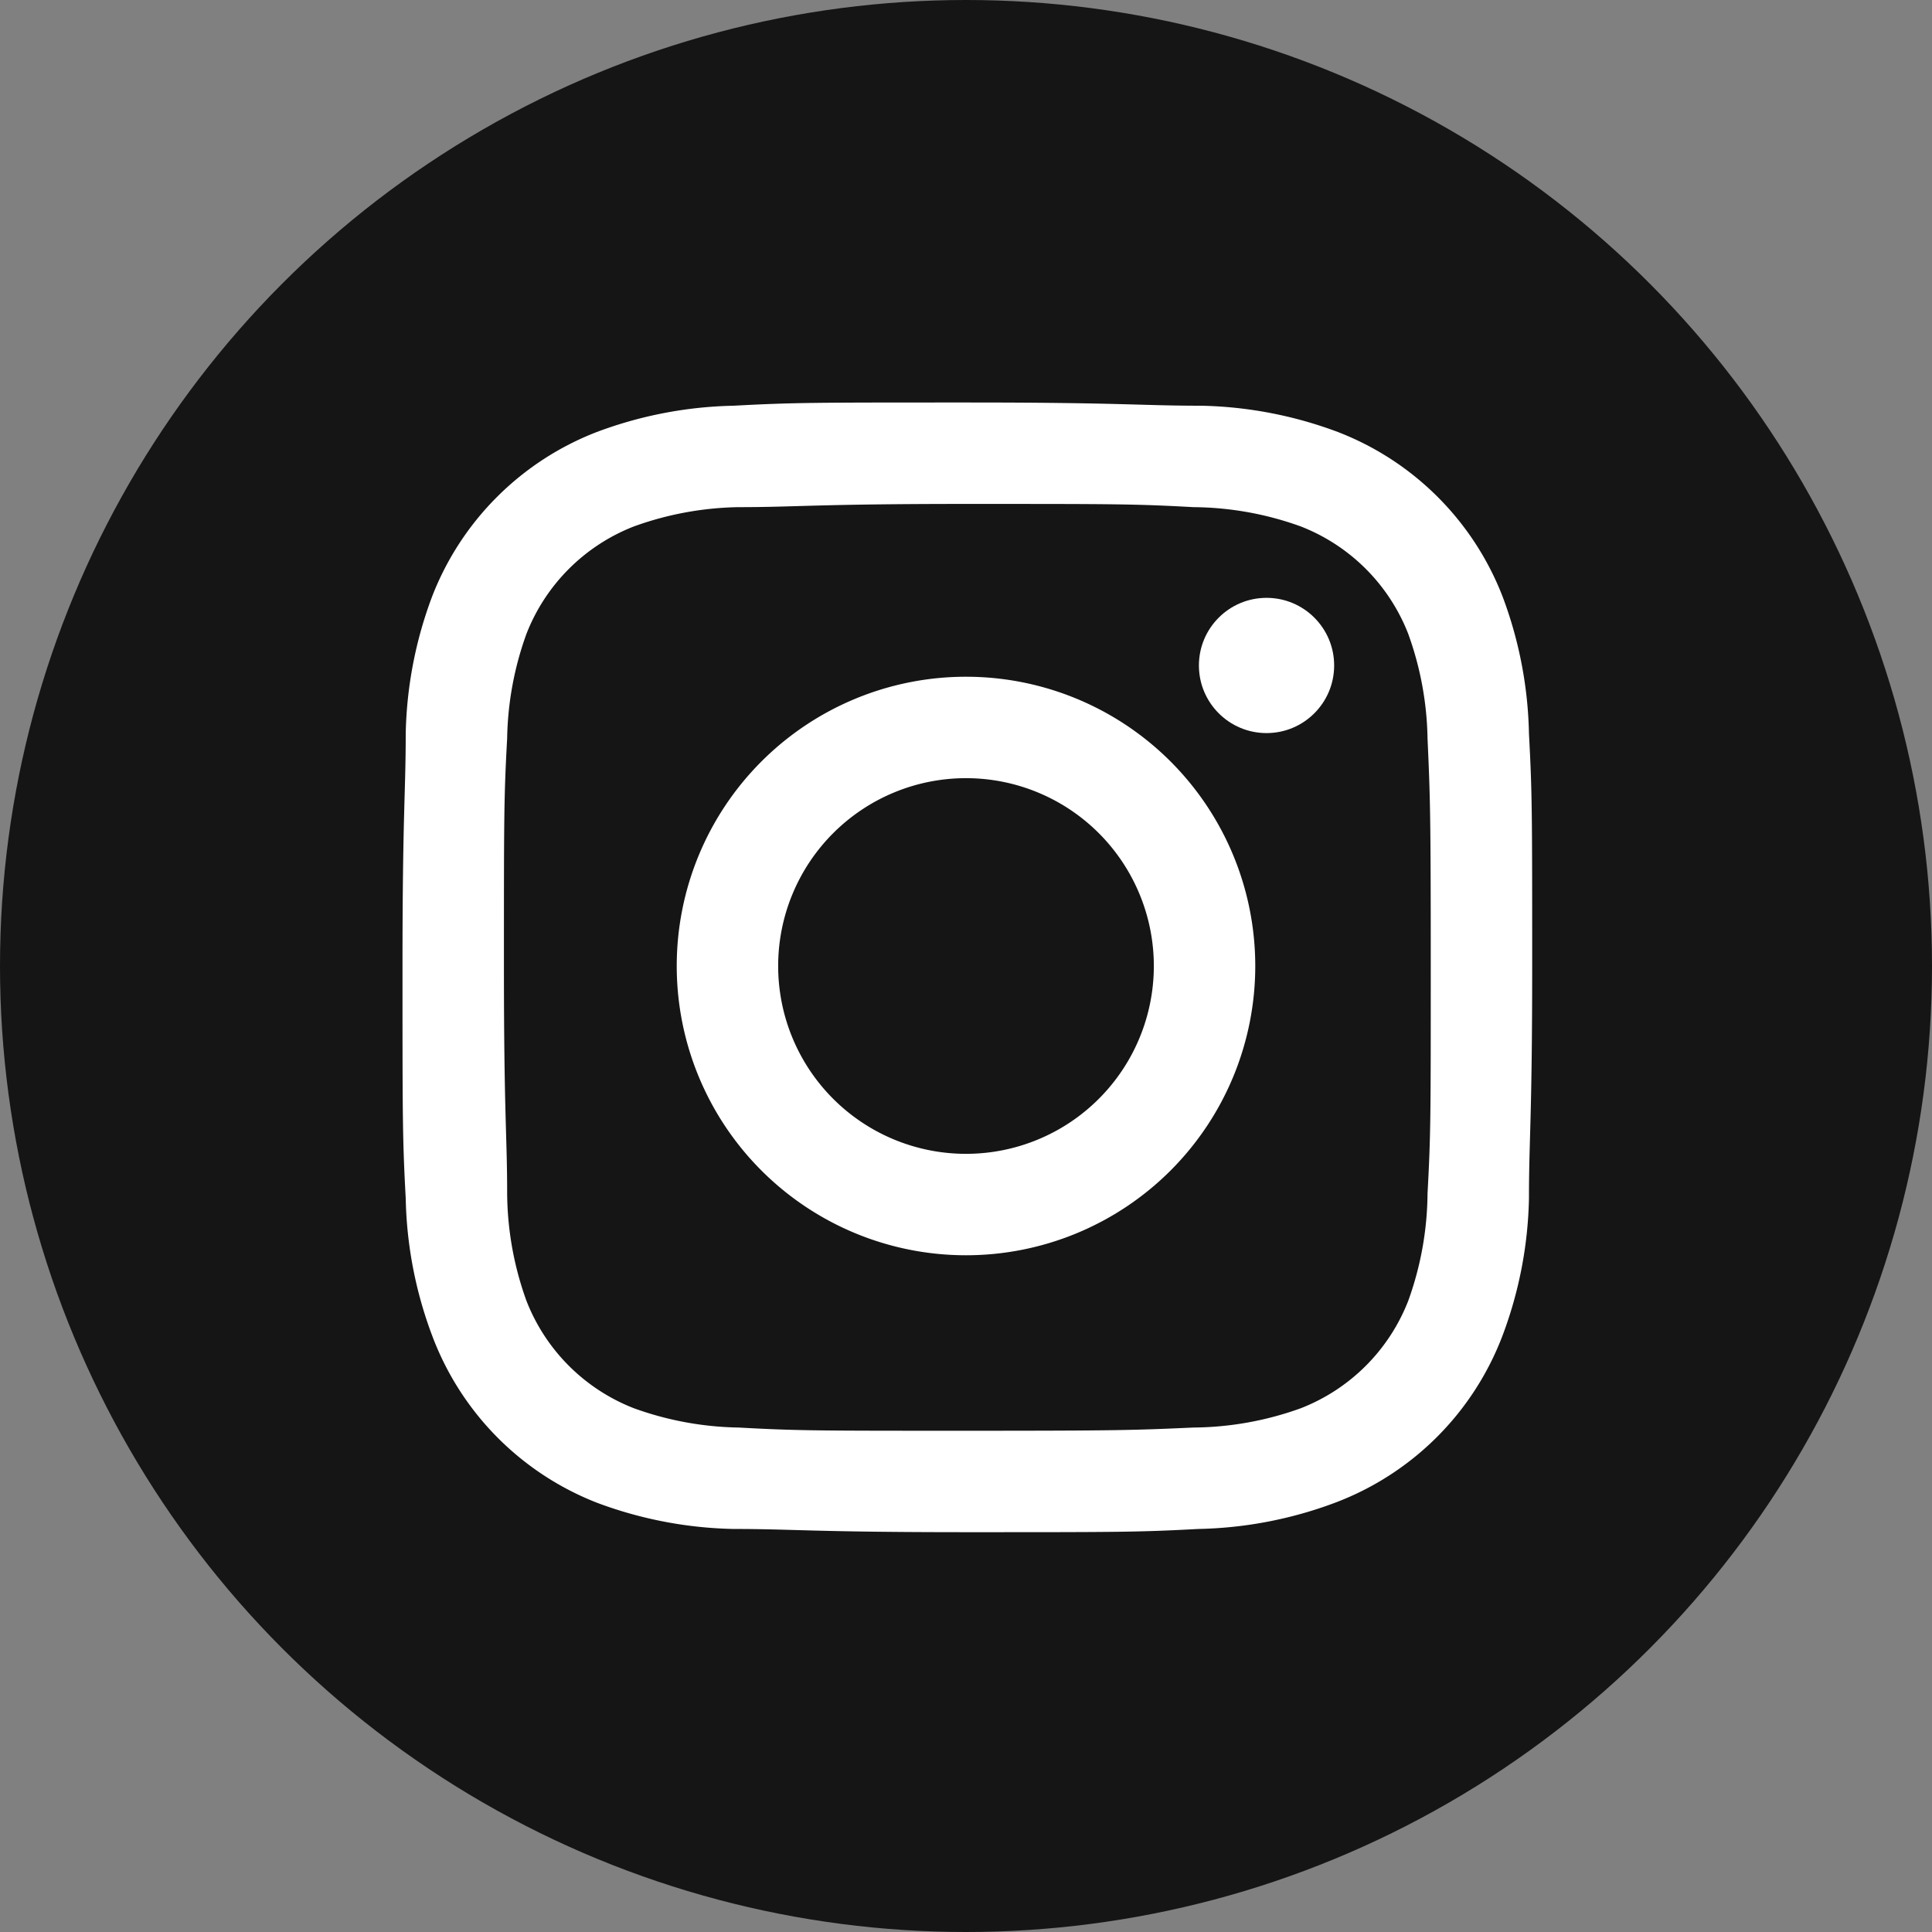
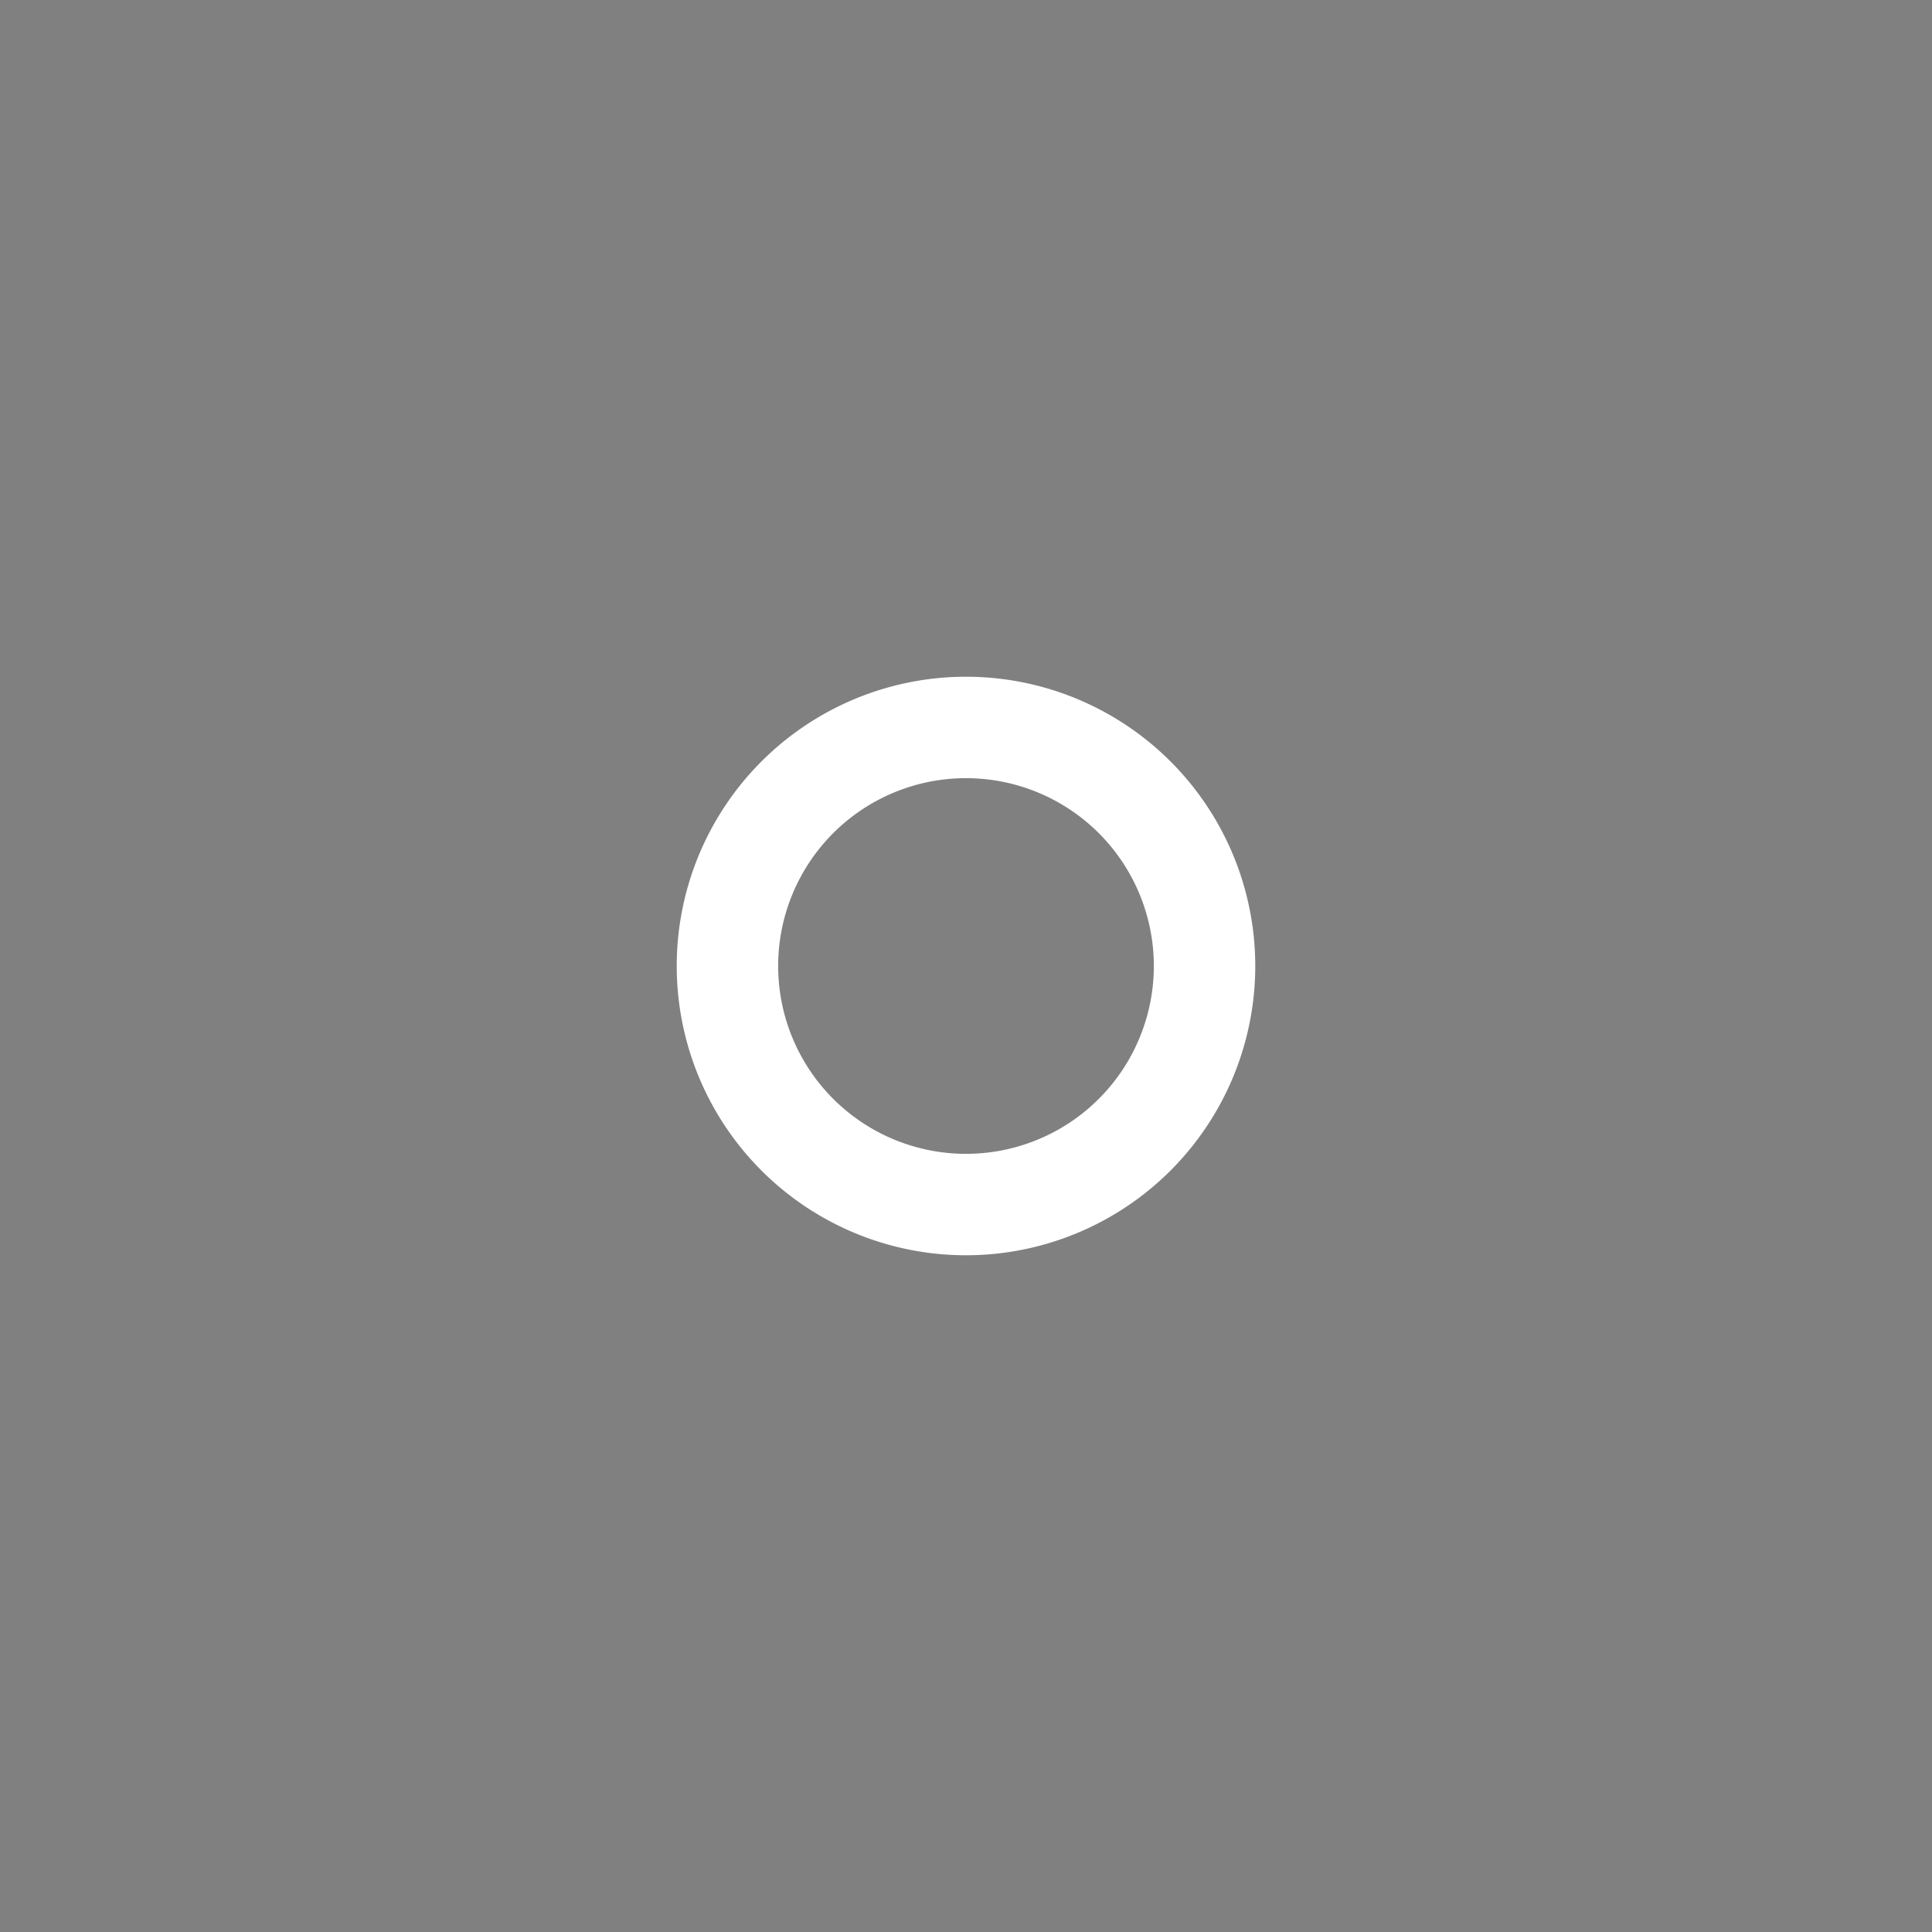
<svg xmlns="http://www.w3.org/2000/svg" viewBox="0 0 36 36">
  <rect x="0" y="0" width="36" height="36" fill="#808080" stroke="none" />
  <defs>
    <style>.cls-1{fill:#151515;}.cls-2{fill:#fff;}</style>
  </defs>
  <g id="レイヤー_2" data-name="レイヤー 2">
    <g id="レイヤー_1-2" data-name="レイヤー 1">
-       <circle class="cls-1" cx="18" cy="18" r="18" />
-       <path class="cls-2" d="M18,9.39c2.8,0,3.14,0,4.24.06a6,6,0,0,1,2,.36,3.52,3.52,0,0,1,2,2,6,6,0,0,1,.36,1.95c.05,1.1.06,1.44.06,4.24s0,3.14-.06,4.24a6,6,0,0,1-.36,2,3.52,3.52,0,0,1-2,2,6,6,0,0,1-2,.36c-1.1.05-1.44.06-4.24.06s-3.14,0-4.24-.06a6,6,0,0,1-1.95-.36,3.52,3.52,0,0,1-2-2,6,6,0,0,1-.36-2c0-1.1-.06-1.44-.06-4.24s0-3.14.06-4.24a6,6,0,0,1,.36-1.95,3.52,3.52,0,0,1,2-2,6,6,0,0,1,1.95-.36c1.1,0,1.44-.06,4.24-.06M18,7.5c-2.85,0-3.21,0-4.33.06a7.67,7.67,0,0,0-2.55.49,5.36,5.36,0,0,0-3.07,3.07,7.67,7.67,0,0,0-.49,2.55c0,1.12-.06,1.48-.06,4.33s0,3.21.06,4.33a7.67,7.67,0,0,0,.49,2.55A5.36,5.36,0,0,0,11.12,28a7.67,7.67,0,0,0,2.55.49c1.12,0,1.48.06,4.33.06s3.21,0,4.33-.06A7.67,7.67,0,0,0,24.88,28,5.36,5.36,0,0,0,28,24.88a7.67,7.67,0,0,0,.49-2.55c0-1.12.06-1.48.06-4.33s0-3.21-.06-4.33A7.67,7.67,0,0,0,28,11.12a5.36,5.36,0,0,0-3.07-3.07,7.67,7.67,0,0,0-2.55-.49c-1.12,0-1.48-.06-4.33-.06Z" />
      <path class="cls-2" d="M18,12.61A5.39,5.39,0,1,0,23.39,18,5.39,5.39,0,0,0,18,12.61Zm0,8.89A3.5,3.5,0,1,1,21.5,18,3.5,3.5,0,0,1,18,21.5Z" />
-       <circle class="cls-2" cx="23.6" cy="12.4" r="1.26" />
    </g>
  </g>
</svg>